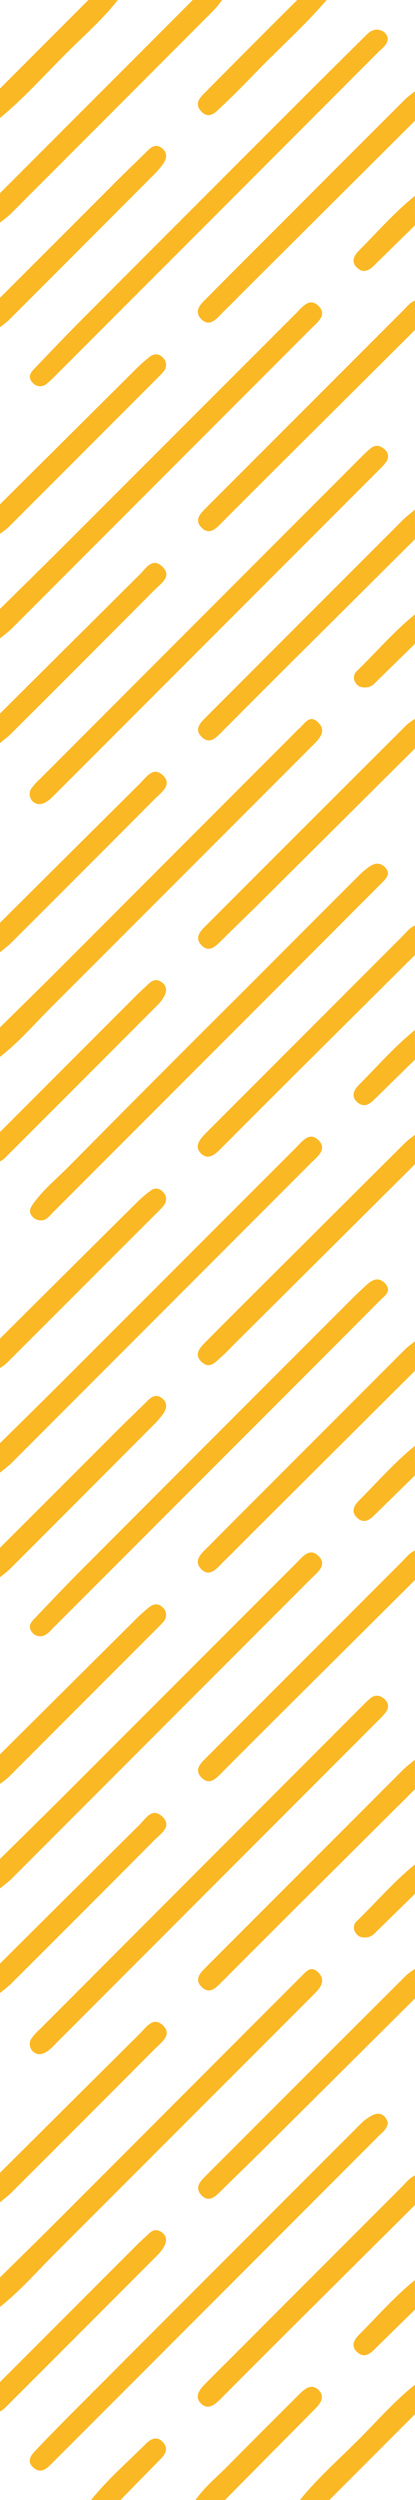
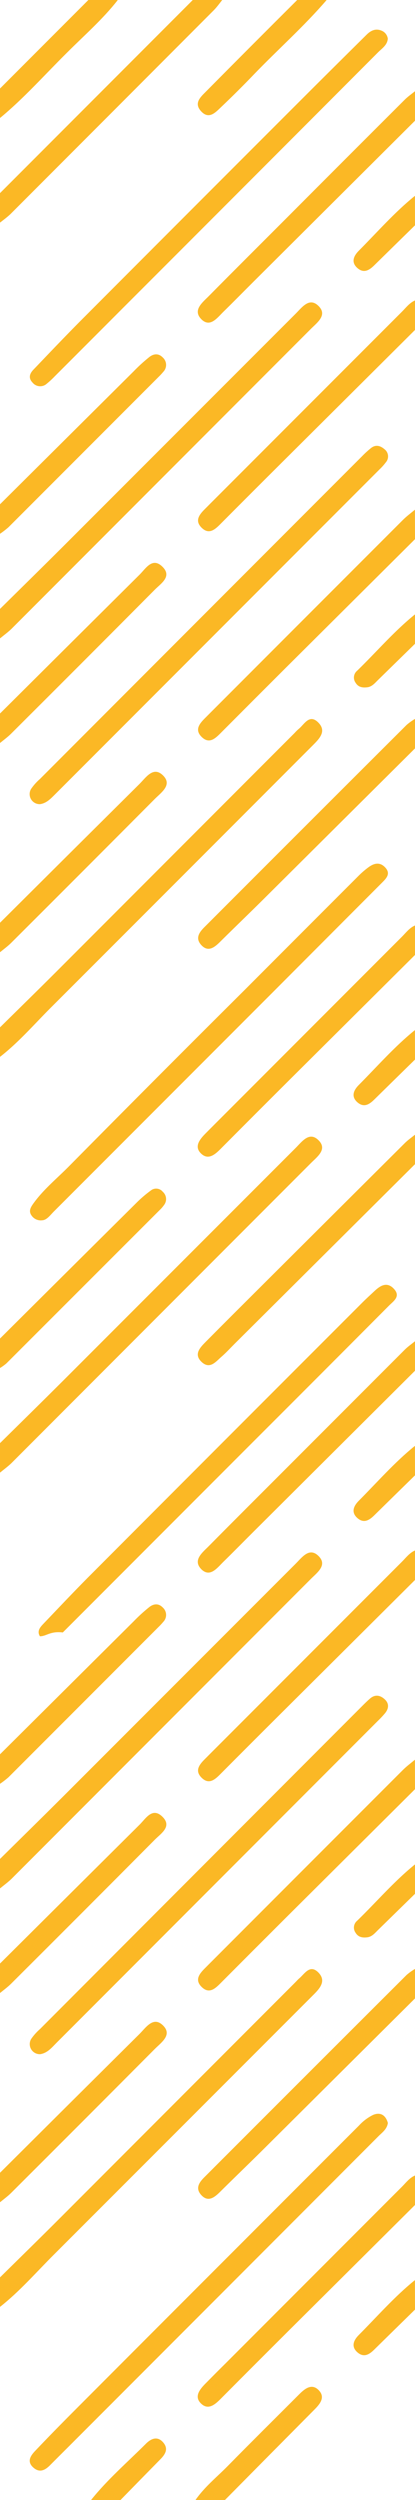
<svg xmlns="http://www.w3.org/2000/svg" id="Layer_1" data-name="Layer 1" viewBox="0 0 155 932">
  <defs>
    <style>.cls-1{fill:#fbb825;}</style>
  </defs>
  <g id="XPyxrC.tif">
    <path class="cls-1" d="M0,849c7.47-7.37,15-14.7,22.41-22.12q44-44,88-88c.47-.47.91-1,1.41-1.4,2-1.73,3.94-5.24,7-2.23s.91,5.74-1.51,8.16Q68.7,792,20.07,840.57C13.48,847.14,7.36,854.21,0,860Z" transform="translate(0 0)" />
    <path class="cls-1" d="M0,383c7.35-7.25,14.75-14.47,22.05-21.77q44-44,88-88a17.17,17.17,0,0,1,1.42-1.41c2.17-1.71,4-5.77,7.31-2.56s.64,6-1.85,8.49Q68,326.7,19,375.63C12.77,381.85,7,388.55,0,394Z" transform="translate(0 0)" />
    <path class="cls-1" d="M0,227c7.82-7.72,15.68-15.41,23.46-23.17q43.5-43.46,87-86.92c2.4-2.39,5.15-6.32,8.63-2.72,3.17,3.28-.54,6-2.84,8.28q-56,56-112,112C2.89,235.77,1.4,236.84,0,238Z" transform="translate(0 0)" />
    <path class="cls-1" d="M0,538c7.82-7.72,15.68-15.41,23.46-23.17q43.5-43.46,87-86.92c2.4-2.39,5.14-6.32,8.62-2.72,3.17,3.28-.53,6-2.83,8.28q-56,56-112,112C2.89,546.77,1.4,547.84,0,549Z" transform="translate(0 0)" />
    <path class="cls-1" d="M0,693c7.82-7.72,15.68-15.41,23.46-23.17q43.5-43.46,87-86.92c2.4-2.39,5.14-6.32,8.63-2.72,3.17,3.28-.54,6-2.84,8.28q-56,56-112,112C2.89,701.77,1.4,702.84,0,704Z" transform="translate(0 0)" />
    <path class="cls-1" d="M155,279q-28.51,28.32-57,56.63c-5.31,5.26-10.71,10.44-16,15.68-2.06,2-4.34,3.69-6.82,1s-.55-5,1.4-6.91q37.6-37.61,75.28-75.15A21.29,21.29,0,0,1,155,268Z" transform="translate(0 0)" />
    <path class="cls-1" d="M155,745q-28.51,28.32-57,56.63c-5.31,5.26-10.71,10.44-16,15.68-2.06,2-4.34,3.69-6.82,1s-.55-5,1.4-6.91q37.6-37.6,75.28-75.15A21.29,21.29,0,0,1,155,734Z" transform="translate(0 0)" />
    <path class="cls-1" d="M155,434,87.65,500.94c-1.65,1.64-3.22,3.38-5,4.91-2.06,1.8-4.23,4.66-7.22,2-3.24-2.91-.73-5.47,1.39-7.61C84,493,91.2,485.84,98.4,478.67q26.37-26.26,52.78-52.52c1.16-1.16,2.54-2.1,3.82-3.15Z" transform="translate(0 0)" />
    <path class="cls-1" d="M155,822l-46.81,46.51q-12.93,12.87-25.81,25.81c-2.1,2.11-4.61,4.27-7.27,1.73s-.61-5.18,1.47-7.31c2.45-2.49,4.94-5,7.41-7.43q33.06-33.06,66.12-66.1c1.52-1.52,2.83-3.31,4.89-4.21Z" transform="translate(0 0)" />
    <path class="cls-1" d="M155,356l-46.81,46.51q-12.93,12.87-25.81,25.81c-2.1,2.11-4.61,4.27-7.27,1.73s-.61-5.18,1.47-7.31c2.45-2.49,4.94-4.95,7.41-7.43q33.06-33.06,66.12-66.1c1.52-1.52,2.83-3.31,4.89-4.21Z" transform="translate(0 0)" />
    <path class="cls-1" d="M155,45,94.78,104.92c-3.78,3.76-7.51,7.57-11.32,11.29-2.32,2.27-5,6.05-8.25,2.81-3.4-3.42.48-6.31,2.84-8.71,9.72-9.83,19.53-19.57,29.3-29.35Q129.26,59,151.18,37.15c1.16-1.16,2.54-2.1,3.82-3.15Z" transform="translate(0 0)" />
    <path class="cls-1" d="M155,511,94.78,570.92c-3.78,3.76-7.51,7.57-11.32,11.29-2.32,2.27-5,6-8.25,2.81-3.4-3.42.48-6.31,2.84-8.71,9.72-9.83,19.53-19.57,29.3-29.35q21.91-21.91,43.83-43.81c1.16-1.16,2.54-2.1,3.82-3.15Z" transform="translate(0 0)" />
    <path class="cls-1" d="M155,589q-24.78,24.63-49.54,49.25-11.68,11.61-23.3,23.28c-2,2-4.18,3.81-6.82,1.24s-1-4.8,1-6.82c.71-.7,1.41-1.42,2.11-2.12Q114.29,618,150.12,582.2c1.52-1.51,2.82-3.3,4.88-4.2Z" transform="translate(0 0)" />
    <path class="cls-1" d="M155,123q-24.78,24.63-49.54,49.25-11.68,11.61-23.3,23.28c-2,2-4.18,3.81-6.82,1.24s-1-4.8,1-6.82c.71-.7,1.41-1.42,2.11-2.12Q114.29,152,150.12,116.2c1.52-1.51,2.82-3.3,4.88-4.2Z" transform="translate(0 0)" />
    <path class="cls-1" d="M155,201q-24.06,23.91-48.13,47.83-12.37,12.33-24.7,24.7c-2,2-4.17,3.8-6.82,1.23s-1-4.8,1-6.82c.59-.58,1.17-1.18,1.76-1.77q36.16-36.17,72.35-72.32c1.39-1.39,3-2.57,4.52-3.85Z" transform="translate(0 0)" />
    <path class="cls-1" d="M155,667q-24.06,23.91-48.13,47.83-12.37,12.33-24.7,24.7c-2,2-4.17,3.8-6.82,1.23s-1-4.8,1-6.82c.59-.58,1.17-1.18,1.76-1.77q36.16-36.17,72.35-72.32c1.39-1.39,3-2.57,4.52-3.85Z" transform="translate(0 0)" />
    <path class="cls-1" d="M0,72,72,0H83c-1,1.27-2,2.65-3.14,3.81q-38,38.06-76,76.05C2.65,81,1.27,82,0,83Z" transform="translate(0 0)" />
-     <path class="cls-1" d="M0,888q25.77-25.77,51.56-51.54c1.29-1.29,2.69-2.47,4-3.75,1.52-1.47,3.17-1.82,4.91-.49,2,1.5,1.84,3.42.76,5.35a12.87,12.87,0,0,1-2.07,2.79Q30.43,869.15,1.64,897.87A10.59,10.59,0,0,1,0,899Z" transform="translate(0 0)" />
-     <path class="cls-1" d="M0,422q25.77-25.77,51.56-51.54c1.29-1.29,2.69-2.47,4-3.75,1.52-1.47,3.17-1.82,4.91-.49,2,1.5,1.84,3.42.76,5.35a12.87,12.87,0,0,1-2.07,2.79Q30.43,403.15,1.64,431.87A10.59,10.59,0,0,1,0,433Z" transform="translate(0 0)" />
-     <path class="cls-1" d="M0,111Q22.07,89,44.13,66.92c3.65-3.64,7.4-7.18,11.06-10.82,1.58-1.57,3.24-2.44,5.25-.9C62.64,56.87,62.33,59,61,61a32.11,32.11,0,0,1-3.91,4.5q-26.8,26.88-53.66,53.7c-1.05,1-2.3,1.9-3.45,2.84Z" transform="translate(0 0)" />
-     <path class="cls-1" d="M0,577q22.07-22,44.13-44.08c3.65-3.64,7.4-7.18,11.06-10.82,1.58-1.57,3.24-2.44,5.25-.9,2.2,1.67,1.89,3.81.58,5.76a32.11,32.11,0,0,1-3.91,4.5q-26.8,26.88-53.66,53.7c-1.05,1-2.3,1.9-3.45,2.84Z" transform="translate(0 0)" />
    <path class="cls-1" d="M0,344q26-25.87,52.08-51.73c2.46-2.43,5.24-6.89,8.94-3.06,3.35,3.46-.81,6.23-3.17,8.6Q31.06,324.71,4.17,351.5C2.89,352.77,1.4,353.84,0,355Z" transform="translate(0 0)" />
    <path class="cls-1" d="M0,810q26-25.87,52.08-51.73c2.46-2.43,5.24-6.89,8.94-3.06,3.35,3.46-.81,6.23-3.17,8.6Q31.06,790.71,4.17,817.5C2.89,818.77,1.4,819.84,0,821Z" transform="translate(0 0)" />
    <path class="cls-1" d="M0,266q26.06-25.91,52.13-51.77c2.3-2.26,4.74-6.64,8.5-3s-.43,6.21-2.74,8.53Q31.1,246.69,4.17,273.49C2.89,274.77,1.4,275.84,0,277Z" transform="translate(0 0)" />
    <path class="cls-1" d="M0,732q26.06-25.9,52.13-51.77c2.3-2.26,4.74-6.64,8.5-3s-.43,6.21-2.74,8.53Q31.1,712.69,4.17,739.49C2.89,740.77,1.4,741.84,0,743Z" transform="translate(0 0)" />
    <path class="cls-1" d="M0,188q24.95-24.78,49.91-49.56a62.17,62.17,0,0,1,5.89-5.36c1.52-1.17,3.37-1.5,5,.19a3.71,3.71,0,0,1,.17,5.37,22.59,22.59,0,0,1-1.7,1.83q-28,28-56.11,56.09A33.75,33.75,0,0,1,0,199Z" transform="translate(0 0)" />
    <path class="cls-1" d="M0,654q24.95-24.78,49.91-49.56a62.17,62.17,0,0,1,5.89-5.36c1.52-1.17,3.37-1.5,5,.19a3.71,3.71,0,0,1,.17,5.37,22.59,22.59,0,0,1-1.7,1.83q-28,28-56.11,56.09A33.75,33.75,0,0,1,0,665Z" transform="translate(0 0)" />
    <path class="cls-1" d="M0,499q25.47-25.32,51-50.63a44.34,44.34,0,0,1,5.27-4.51,3.18,3.18,0,0,1,4.51.41,3.63,3.63,0,0,1,.46,5,12.63,12.63,0,0,1-1.64,1.87Q31,479.7,2.4,508.26A19.1,19.1,0,0,1,0,510Z" transform="translate(0 0)" />
    <path class="cls-1" d="M122,0c-8.36,9.73-18,18.26-26.88,27.45C91,31.75,86.72,36,82.37,40.13c-2,1.9-4.37,4.44-7.21,1.41s-.36-5.27,1.63-7.27Q93.83,17.08,111,0Z" transform="translate(0 0)" />
    <path class="cls-1" d="M73,932c3.34-4.83,7.91-8.49,12-12.63,8.85-9,17.85-17.89,26.79-26.83,2.13-2.14,4.71-4.13,7.27-1.47s.43,5.15-1.68,7.27Q100.67,915.16,84,932Z" transform="translate(0 0)" />
    <path class="cls-1" d="M0,33,33,0H44C38.35,7.23,31.42,13.23,25,19.66,16.71,27.85,9,36.58,0,44Z" transform="translate(0 0)" />
-     <path class="cls-1" d="M155,900l-32,32H112c6.71-8.31,14.75-15.33,22.26-22.86C141.05,902.31,147.42,895,155,889Z" transform="translate(0 0)" />
    <path class="cls-1" d="M155,550q-7.67,7.5-15.31,15c-1.83,1.79-3.82,2.94-6.12,1-2.64-2.23-1.4-4.68.41-6.5,6.91-6.93,13.36-14.34,21-20.5Z" transform="translate(0 0)" />
    <path class="cls-1" d="M155,395q-7.67,7.5-15.31,15c-1.83,1.8-3.82,2.94-6.12,1-2.64-2.23-1.4-4.68.41-6.5,6.91-6.93,13.36-14.34,21-20.5Z" transform="translate(0 0)" />
    <path class="cls-1" d="M155,84q-7.67,7.5-15.31,15c-1.83,1.79-3.82,2.94-6.12,1-2.64-2.23-1.4-4.68.41-6.5,6.91-6.93,13.36-14.34,21-20.5Z" transform="translate(0 0)" />
    <path class="cls-1" d="M155,861q-7.67,7.5-15.31,15c-1.83,1.8-3.82,2.94-6.12,1-2.64-2.23-1.4-4.68.41-6.5,6.91-6.93,13.36-14.34,21-20.5Z" transform="translate(0 0)" />
    <path class="cls-1" d="M34,932c6.14-7.68,13.59-14.09,20.5-21,1.8-1.8,4.27-3.07,6.5-.42,1.94,2.31.79,4.29-1,6.12Q52.49,924.33,45,932Z" transform="translate(0 0)" />
    <path class="cls-1" d="M155,706l-13.84,13.53c-1.17,1.15-2.25,2.49-4,2.69s-3.3,0-4.33-1.66a3.31,3.31,0,0,1,.54-4.5c7.23-7,13.8-14.71,21.67-21.06Z" transform="translate(0 0)" />
    <path class="cls-1" d="M155,240l-13.84,13.53c-1.17,1.15-2.25,2.49-4,2.69s-3.3,0-4.33-1.66a3.31,3.31,0,0,1,.54-4.5c7.23-7,13.8-14.71,21.67-21.06Z" transform="translate(0 0)" />
    <path class="cls-1" d="M15,765.79a3.76,3.76,0,0,1-3.39-5.63,19.56,19.56,0,0,1,3.3-3.71Q75.07,696.22,135.27,636c.94-.94,1.89-1.88,2.89-2.75,1.82-1.61,3.71-1.36,5.4.12,1.84,1.6,1.71,3.5.26,5.3a37.7,37.7,0,0,1-2.74,2.91l-120,120C19.27,763.42,17.65,765.39,15,765.79Z" transform="translate(0 0)" />
    <path class="cls-1" d="M14.92,299.79a3.75,3.75,0,0,1-3.32-5.67,19.61,19.61,0,0,1,3.31-3.71Q75.09,230.2,135.31,170a35.05,35.05,0,0,1,3.3-3c1.75-1.36,3.5-.83,5,.47a3.36,3.36,0,0,1,.48,4.91,21.22,21.22,0,0,1-2.33,2.6L20.29,296.41C18.75,297.94,17.22,299.48,14.92,299.79Z" transform="translate(0 0)" />
    <path class="cls-1" d="M144.87,791.42c-.33,2.33-2.07,3.5-3.46,4.89Q84,853.75,26.58,911.14c-2.59,2.59-5.19,5.17-7.78,7.77-1.95,2-4.06,3.13-6.49.85s-.68-4.49.82-6.08c5.69-6,11.56-11.92,17.43-17.79q30.11-30.15,60.24-60.25,21.67-21.67,43.35-43.33a17.8,17.8,0,0,1,5.15-3.86C142.11,787.23,144.07,788.57,144.87,791.42Z" transform="translate(0 0)" />
    <path class="cls-1" d="M15.77,454.92a4.17,4.17,0,0,1-4-1.8c-1.07-1.5-.45-2.82.45-4.12,3.75-5.36,8.83-9.47,13.38-14.05Q58.2,402,91.05,369.37q21.48-21.5,43-43a31.63,31.63,0,0,1,3.4-2.93c2-1.51,4.2-2.29,6.29-.19,2.42,2.44.52,4.22-1.15,5.9Q122.28,349.48,102,369.8q-40.82,40.8-81.64,81.6C18.82,452.89,17.55,454.83,15.77,454.92Z" transform="translate(0 0)" />
    <path class="cls-1" d="M144.84,14.41c-.16,2.37-2.13,3.6-3.62,5.08q-47.82,47.9-95.7,95.73Q33,127.76,20.45,140.29A31.35,31.35,0,0,1,17.52,143a3.66,3.66,0,0,1-5.36-.37c-1.65-1.7-1.09-3.36.33-4.83,5.74-6,11.45-12,17.31-17.91q43.49-43.56,87-87,10.05-10,20.17-20c1.49-1.47,3.28-2.37,5.42-1.5A3.73,3.73,0,0,1,144.84,14.41Z" transform="translate(0 0)" />
-     <path class="cls-1" d="M14.91,610a3.82,3.82,0,0,1-3.28-2c-1.12-1.8-.09-3.2,1.09-4.44,5.51-5.76,11-11.58,16.59-17.22q51.4-51.48,102.89-102.9c1.41-1.41,2.9-2.74,4.35-4.11,2.24-2.12,4.75-3.64,7.33-.82s-.19,4.53-1.86,6.21q-25.91,26-51.9,51.93-35,35-69.94,69.92C18.69,608,17.4,610,14.91,610Z" transform="translate(0 0)" />
+     <path class="cls-1" d="M14.91,610c-1.12-1.8-.09-3.2,1.09-4.44,5.51-5.76,11-11.58,16.59-17.22q51.4-51.48,102.89-102.9c1.41-1.41,2.9-2.74,4.35-4.11,2.24-2.12,4.75-3.64,7.33-.82s-.19,4.53-1.86,6.21q-25.91,26-51.9,51.93-35,35-69.94,69.92C18.69,608,17.4,610,14.91,610Z" transform="translate(0 0)" />
  </g>
</svg>